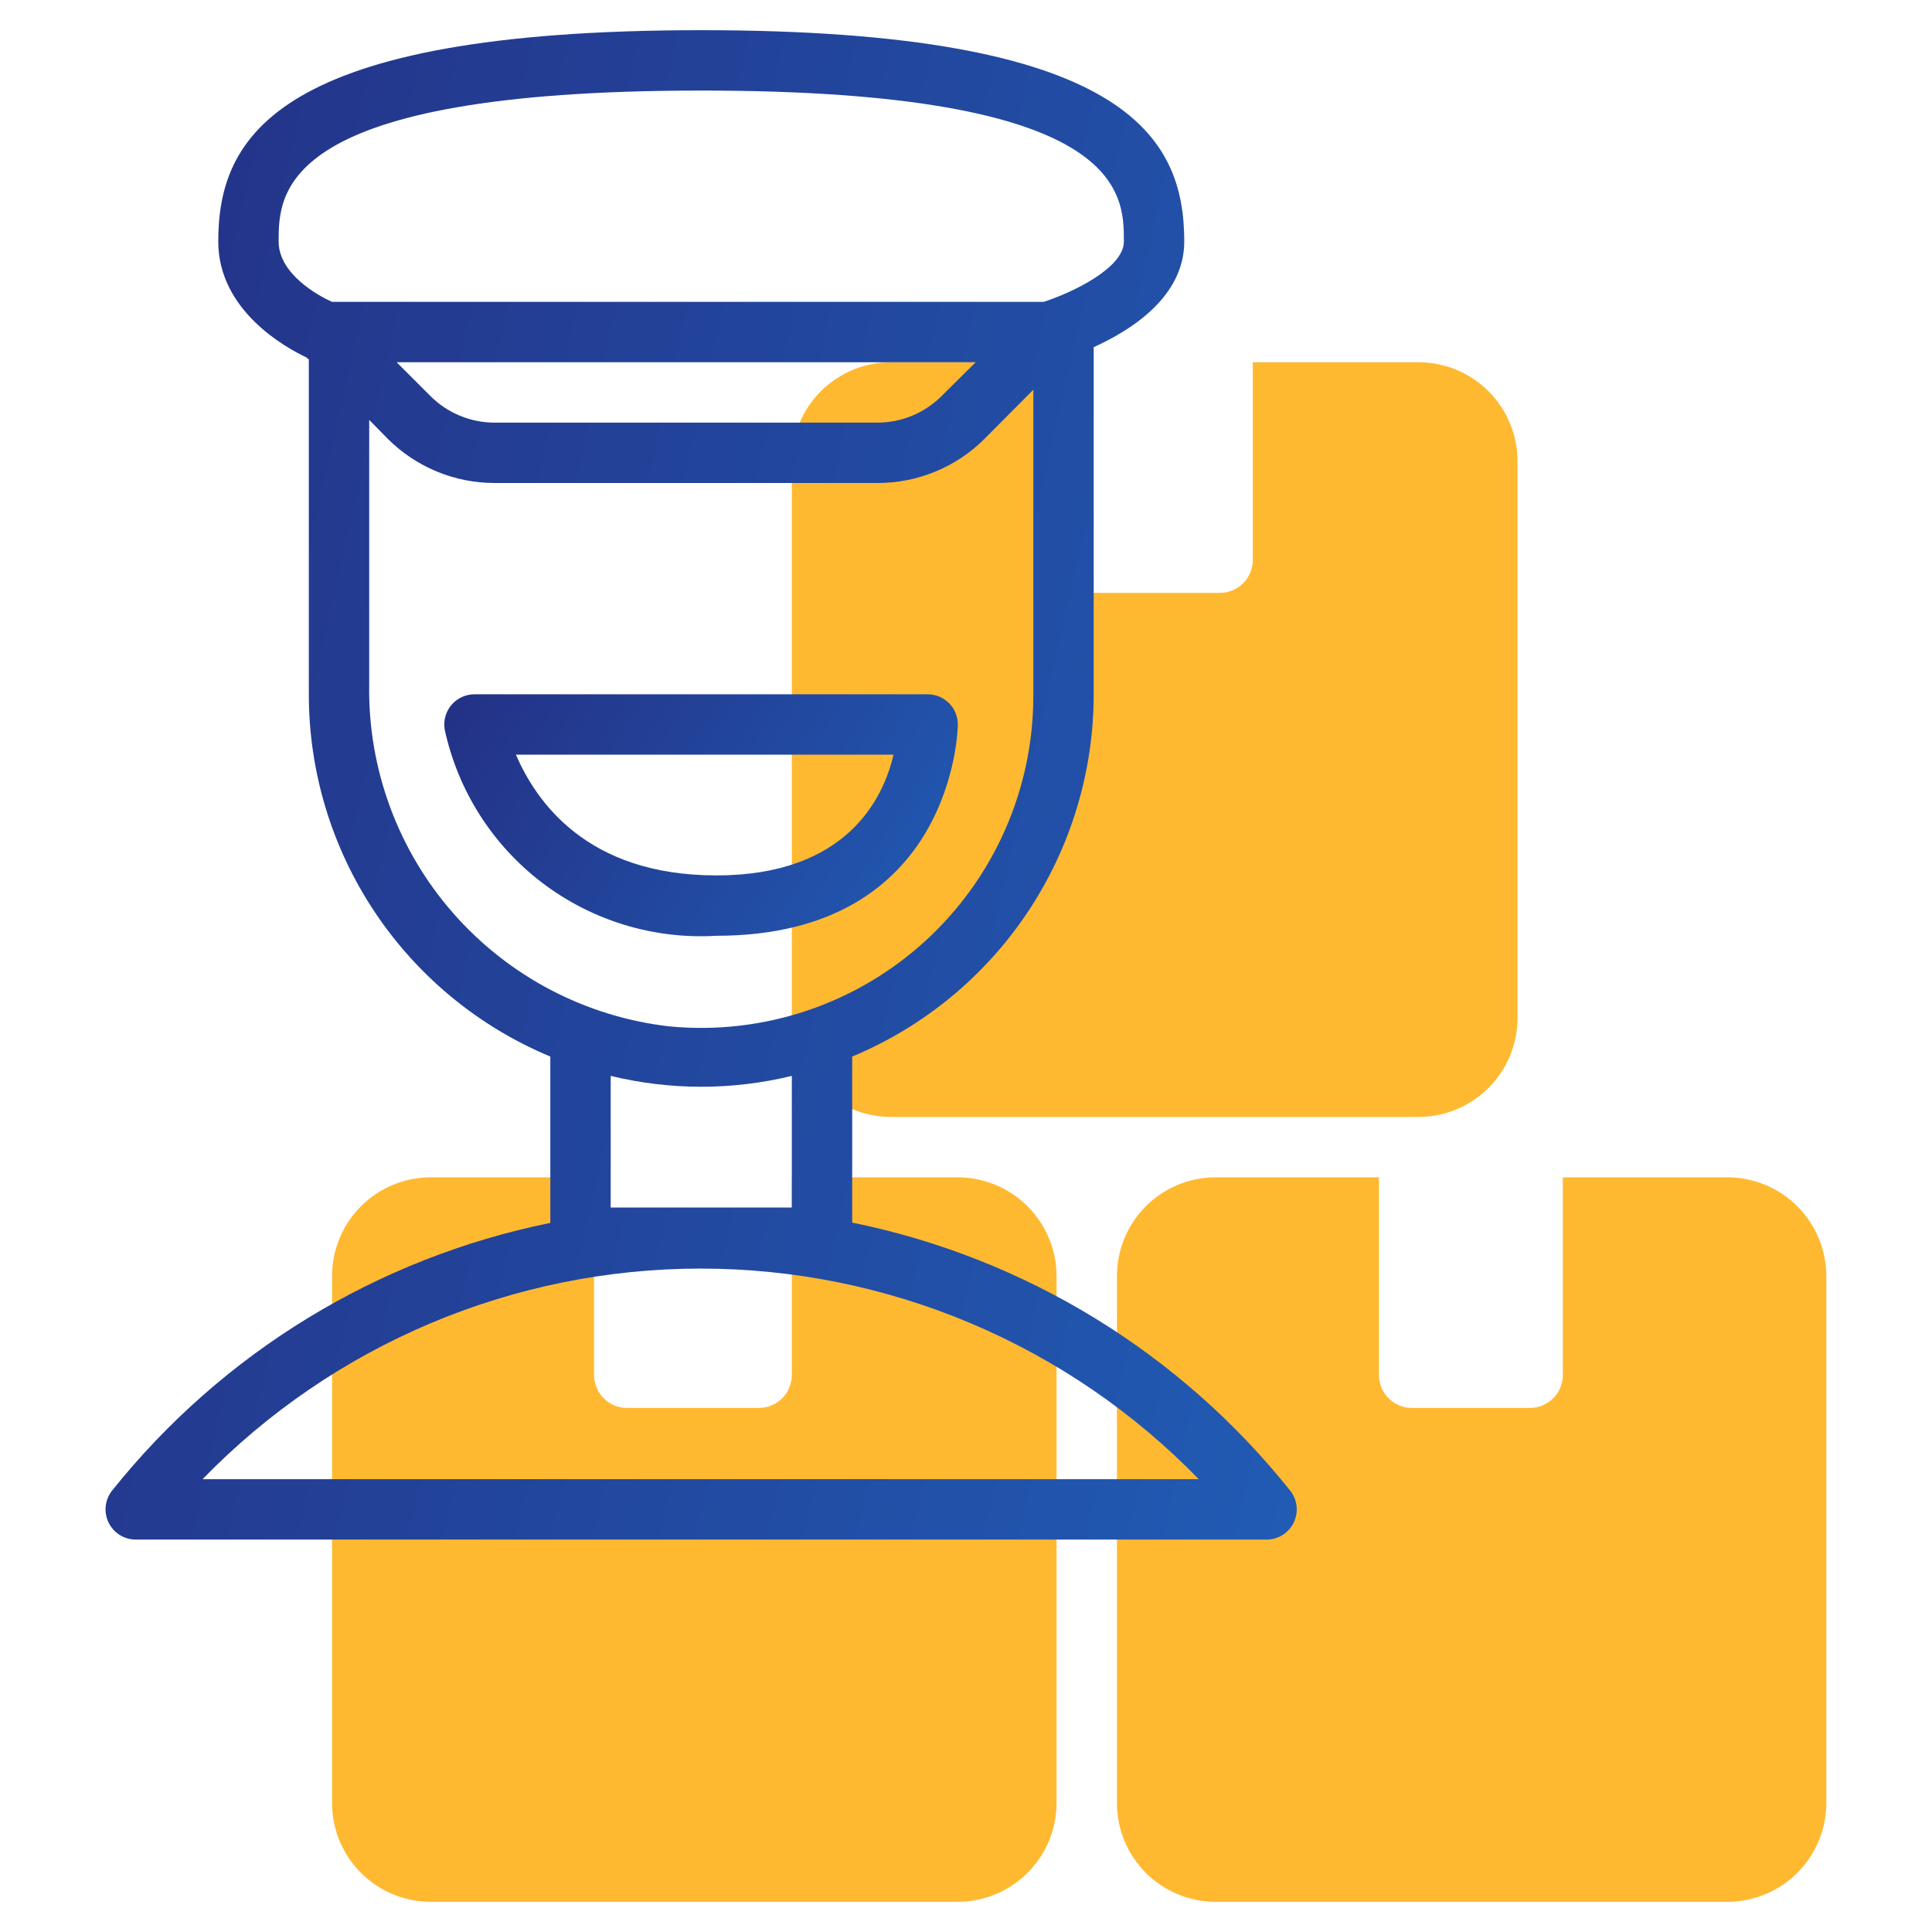
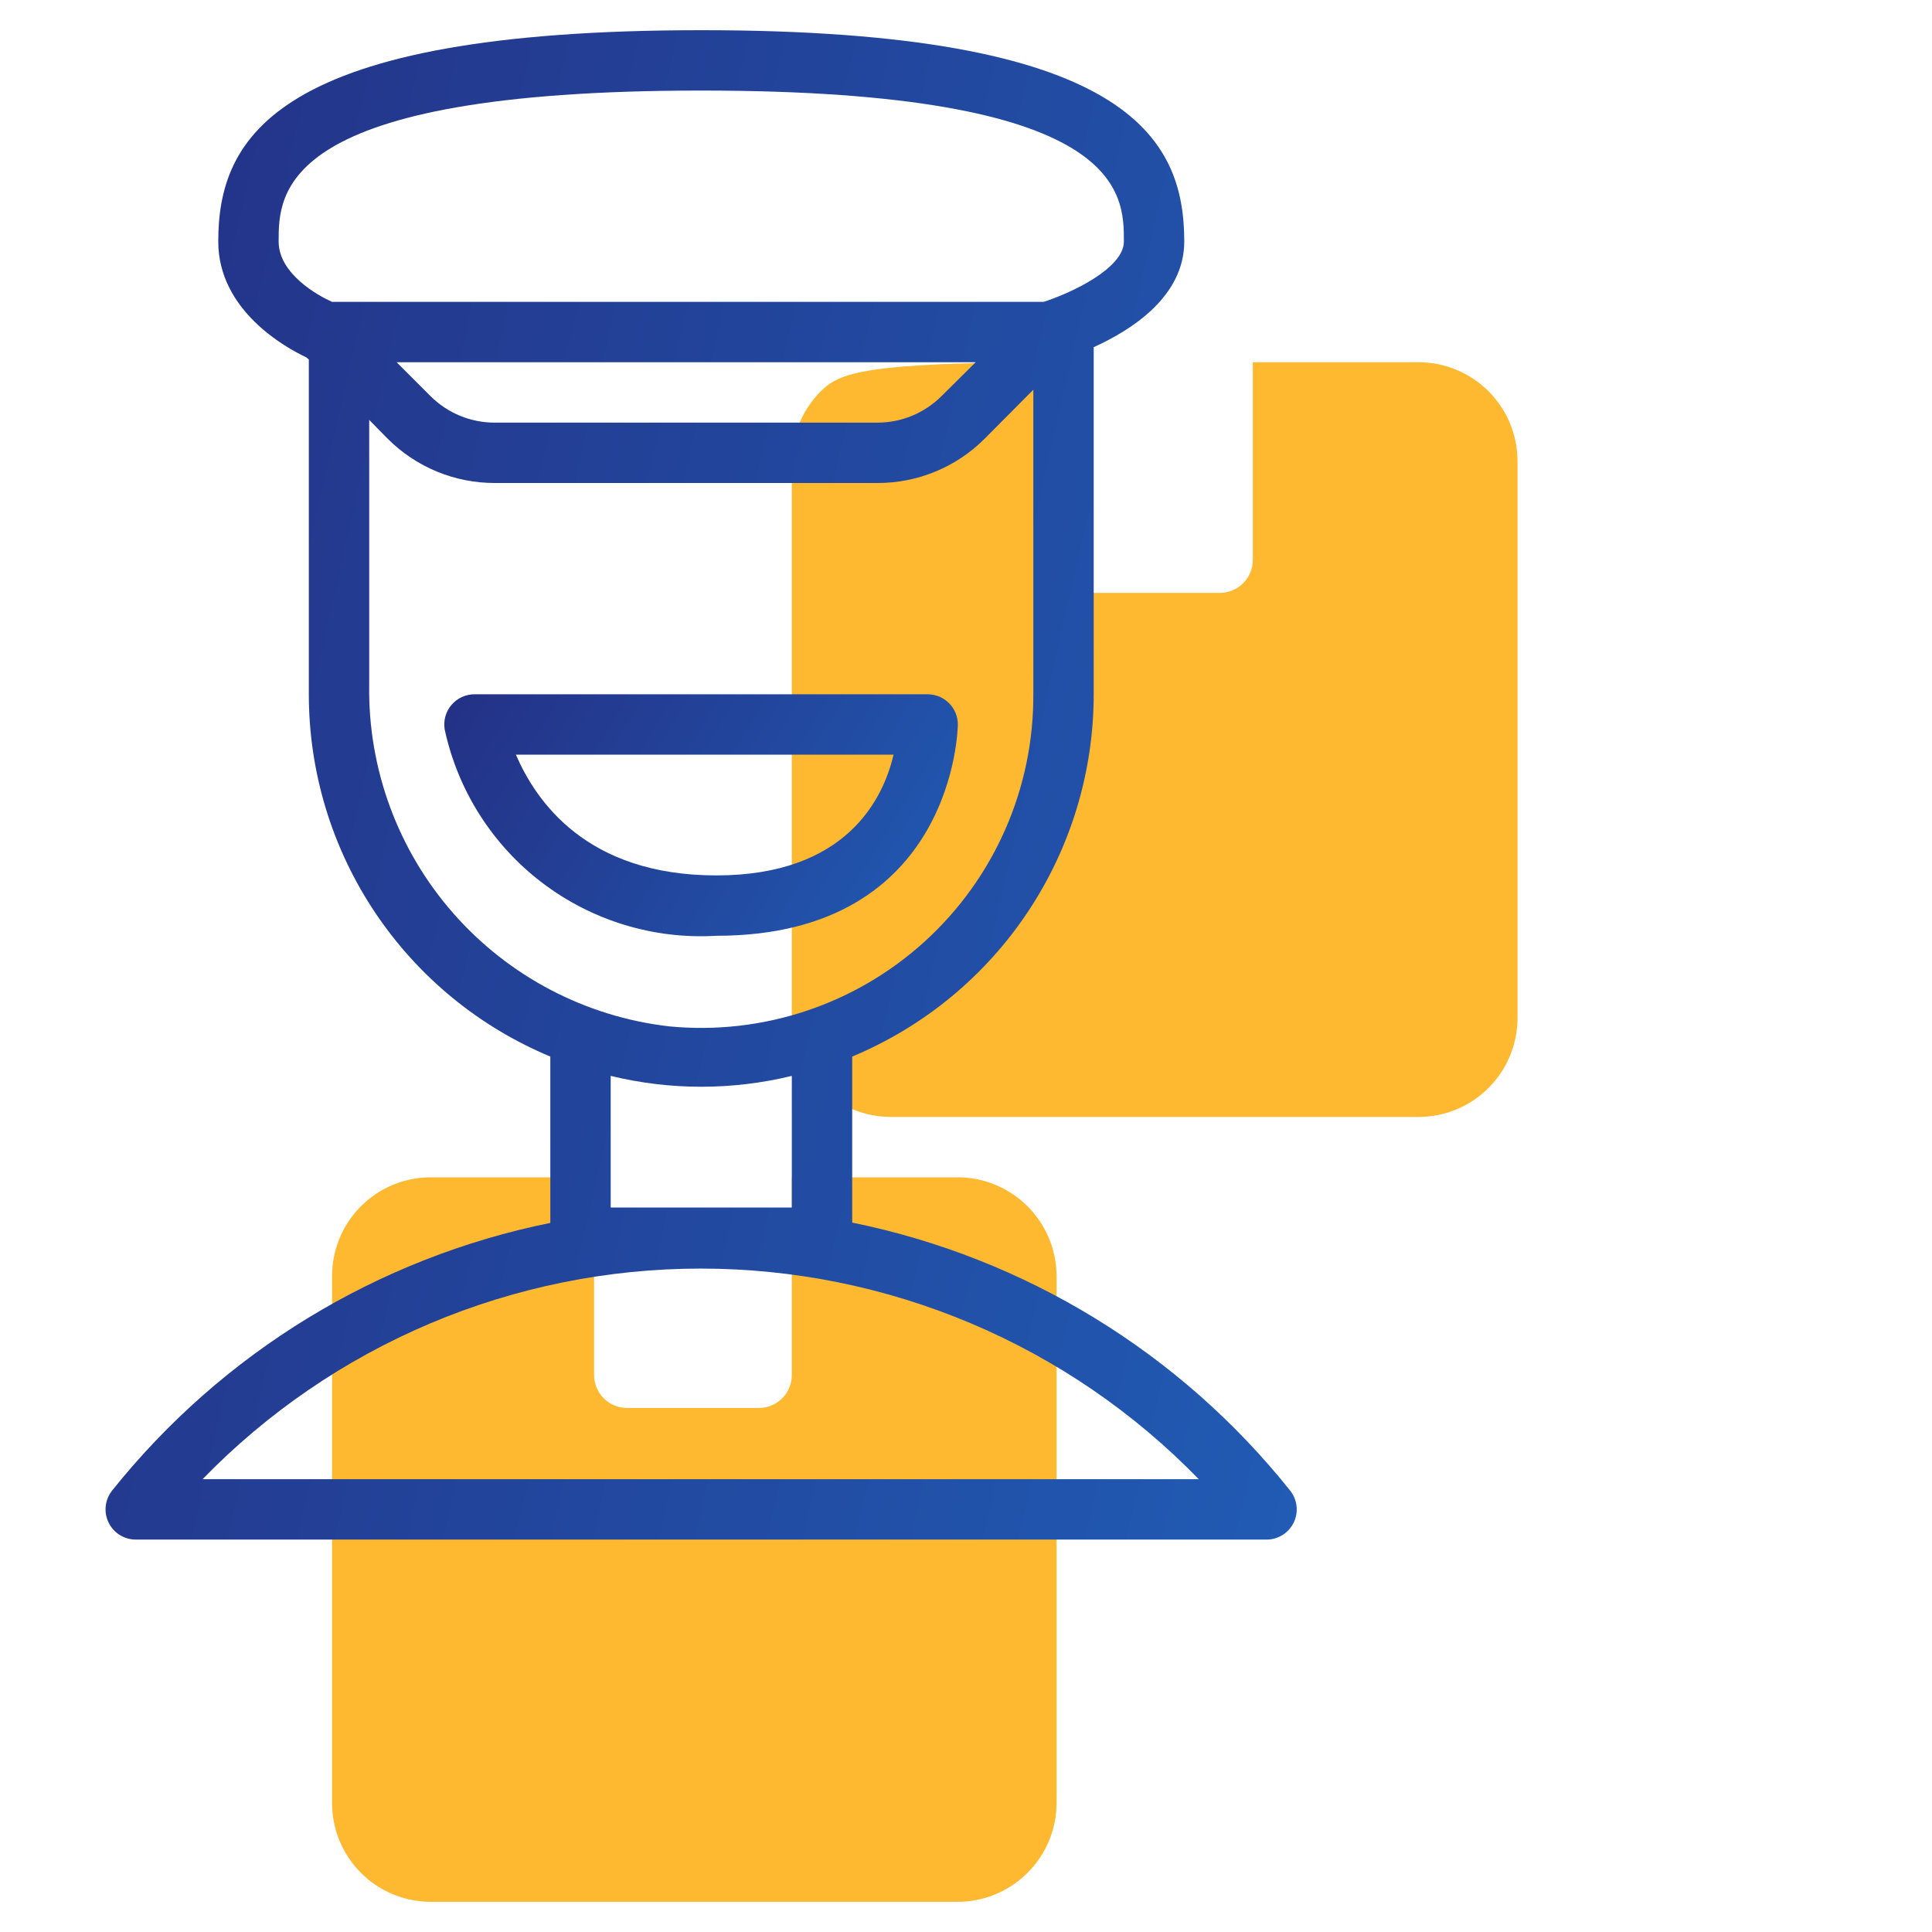
<svg xmlns="http://www.w3.org/2000/svg" width="72" height="72" viewBox="0 0 72 72" fill="none">
  <path d="M35.64 43.875H29.509V51.244C29.509 51.405 29.477 51.565 29.415 51.713C29.354 51.862 29.264 51.997 29.15 52.111C29.036 52.225 28.901 52.315 28.752 52.377C28.603 52.439 28.444 52.47 28.282 52.47H23.366C23.205 52.47 23.046 52.439 22.897 52.377C22.748 52.315 22.613 52.225 22.499 52.111C22.385 51.997 22.295 51.862 22.233 51.713C22.172 51.565 22.14 51.405 22.14 51.244V43.875H16.009C15.041 43.887 14.117 44.28 13.437 44.968C12.756 45.657 12.375 46.586 12.375 47.554V67.197C12.375 68.164 12.756 69.093 13.437 69.782C14.117 70.471 15.041 70.863 16.009 70.875H35.64C36.127 70.881 36.611 70.79 37.063 70.609C37.516 70.426 37.927 70.156 38.274 69.814C38.622 69.472 38.898 69.065 39.087 68.616C39.276 68.166 39.374 67.684 39.375 67.197V47.554C39.374 47.067 39.276 46.584 39.087 46.135C38.898 45.686 38.622 45.278 38.274 44.936C37.927 44.594 37.516 44.324 37.063 44.142C36.611 43.96 36.127 43.869 35.64 43.875Z" fill="#FFB931" />
-   <path d="M64.384 43.875H58.241V51.244C58.241 51.405 58.209 51.564 58.148 51.713C58.086 51.862 57.996 51.997 57.882 52.111C57.768 52.225 57.633 52.315 57.484 52.377C57.336 52.438 57.176 52.47 57.015 52.47H52.616C52.455 52.47 52.296 52.438 52.147 52.377C51.998 52.315 51.863 52.225 51.749 52.111C51.635 51.997 51.545 51.862 51.483 51.713C51.422 51.564 51.39 51.405 51.39 51.244V43.875H45.259C44.291 43.887 43.367 44.28 42.687 44.968C42.006 45.657 41.625 46.586 41.625 47.554V67.196C41.625 68.164 42.006 69.093 42.687 69.782C43.367 70.47 44.291 70.863 45.259 70.875H64.384C65.359 70.872 66.293 70.484 66.982 69.794C67.671 69.105 68.059 68.171 68.062 67.196V47.554C68.059 46.579 67.671 45.645 66.982 44.956C66.293 44.267 65.359 43.878 64.384 43.875Z" fill="#FFB931" />
-   <path d="M52.875 13.5H46.688V20.869C46.688 21.194 46.558 21.506 46.328 21.736C46.098 21.966 45.786 22.095 45.461 22.095H40.556C40.239 22.083 39.938 21.949 39.718 21.72C39.498 21.492 39.375 21.186 39.375 20.869V13.5H33.188C32.213 13.503 31.279 13.892 30.59 14.581C29.9 15.27 29.512 16.204 29.509 17.179V37.946C29.512 38.921 29.9 39.855 30.59 40.544C31.279 41.233 32.213 41.622 33.188 41.625H52.875C53.85 41.622 54.784 41.233 55.473 40.544C56.162 39.855 56.551 38.921 56.554 37.946V17.179C56.551 16.204 56.162 15.27 55.473 14.581C54.784 13.892 53.85 13.503 52.875 13.5Z" fill="#FFB931" />
+   <path d="M52.875 13.5H46.688V20.869C46.688 21.194 46.558 21.506 46.328 21.736C46.098 21.966 45.786 22.095 45.461 22.095H40.556C40.239 22.083 39.938 21.949 39.718 21.72C39.498 21.492 39.375 21.186 39.375 20.869V13.5C32.213 13.503 31.279 13.892 30.59 14.581C29.9 15.27 29.512 16.204 29.509 17.179V37.946C29.512 38.921 29.9 39.855 30.59 40.544C31.279 41.233 32.213 41.622 33.188 41.625H52.875C53.85 41.622 54.784 41.233 55.473 40.544C56.162 39.855 56.551 38.921 56.554 37.946V17.179C56.551 16.204 56.162 15.27 55.473 14.581C54.784 13.892 53.85 13.503 52.875 13.5Z" fill="#FFB931" />
  <path d="M35.696 26.999C35.696 26.701 35.578 26.415 35.367 26.204C35.156 25.993 34.87 25.874 34.571 25.874H17.696C17.532 25.872 17.369 25.906 17.22 25.973C17.07 26.041 16.937 26.14 16.83 26.265C16.722 26.389 16.644 26.535 16.599 26.693C16.554 26.851 16.545 27.017 16.571 27.179C17.061 29.46 18.352 31.489 20.209 32.901C22.067 34.312 24.368 35.012 26.696 34.874C35.595 34.874 35.696 27.078 35.696 26.999ZM19.226 28.124H33.3C32.917 29.767 31.545 32.624 26.696 32.624C21.847 32.624 19.969 29.845 19.226 28.124Z" fill="url(#paint0_linear)" />
  <path d="M48.082 55.553C43.981 50.411 38.203 46.875 31.759 45.562V39.375C34.424 38.264 36.701 36.39 38.302 33.987C39.904 31.585 40.759 28.762 40.759 25.875V12.938C42.176 12.296 44.134 11.047 44.134 9C44.134 5.107 41.996 1.125 26.134 1.125C10.271 1.125 8.134 5.107 8.134 9C8.134 11.565 10.631 12.949 11.419 13.32L11.509 13.399V25.875C11.509 28.762 12.363 31.585 13.965 33.987C15.567 36.39 17.843 38.264 20.509 39.375V45.574C14.067 46.879 8.289 50.407 4.185 55.541C4.051 55.707 3.966 55.907 3.941 56.118C3.916 56.329 3.952 56.544 4.044 56.736C4.136 56.928 4.28 57.09 4.46 57.203C4.641 57.316 4.85 57.376 5.062 57.375H47.25C47.457 57.366 47.657 57.3 47.829 57.184C48.001 57.068 48.138 56.907 48.224 56.718C48.31 56.53 48.342 56.321 48.317 56.116C48.292 55.91 48.211 55.715 48.082 55.553ZM10.384 9C10.384 7.178 10.384 3.375 26.134 3.375C41.884 3.375 41.884 7.178 41.884 9C41.884 10.001 39.915 10.924 38.891 11.25H12.375C11.846 11.014 10.384 10.204 10.384 9ZM36.36 13.5L35.089 14.76C34.456 15.393 33.599 15.749 32.704 15.75H18.439C17.994 15.751 17.553 15.664 17.142 15.494C16.73 15.324 16.357 15.075 16.042 14.76L14.782 13.5H36.36ZM13.759 25.515V15.649L14.456 16.358C14.979 16.88 15.601 17.293 16.284 17.575C16.967 17.857 17.7 18.001 18.439 18H32.704C33.443 18.001 34.175 17.857 34.858 17.575C35.542 17.293 36.163 16.88 36.686 16.358L38.509 14.524V25.875C38.517 27.605 38.162 29.319 37.467 30.903C36.772 32.488 35.752 33.909 34.473 35.076C33.195 36.242 31.686 37.127 30.044 37.674C28.402 38.22 26.664 38.417 24.941 38.25C21.829 37.893 18.962 36.392 16.895 34.038C14.828 31.685 13.71 28.647 13.759 25.515ZM29.509 40.14V45H22.759V40.095C24.976 40.635 27.291 40.635 29.509 40.095V40.14ZM7.549 55.125C9.96 52.642 12.846 50.667 16.034 49.319C19.223 47.971 22.649 47.276 26.111 47.276C29.573 47.276 32.999 47.971 36.188 49.319C39.376 50.667 42.262 52.642 44.674 55.125H7.549Z" fill="url(#paint1_linear)" />
  <defs>
    <linearGradient id="paint0_linear" x1="18.75" y1="16.084" x2="58.266" y2="40.264" gradientUnits="userSpaceOnUse">
      <stop stop-color="#242A7E" />
      <stop offset="1" stop-color="#1E88E5" />
    </linearGradient>
    <linearGradient id="paint1_linear" x1="9.02" y1="-59.946" x2="128.792" y2="-32.697" gradientUnits="userSpaceOnUse">
      <stop stop-color="#242A7E" />
      <stop offset="1" stop-color="#1E88E5" />
    </linearGradient>
  </defs>
</svg>